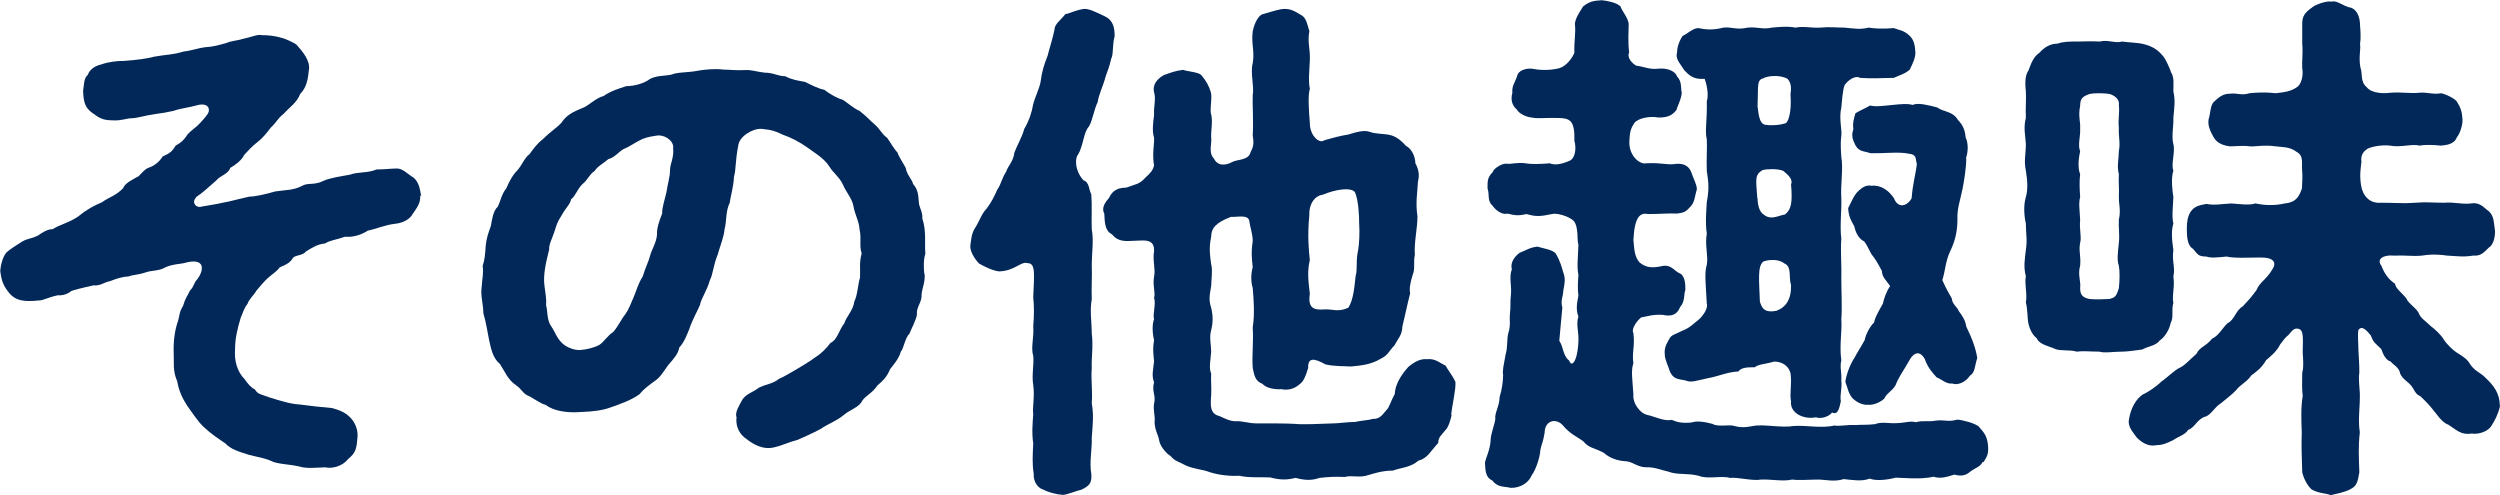
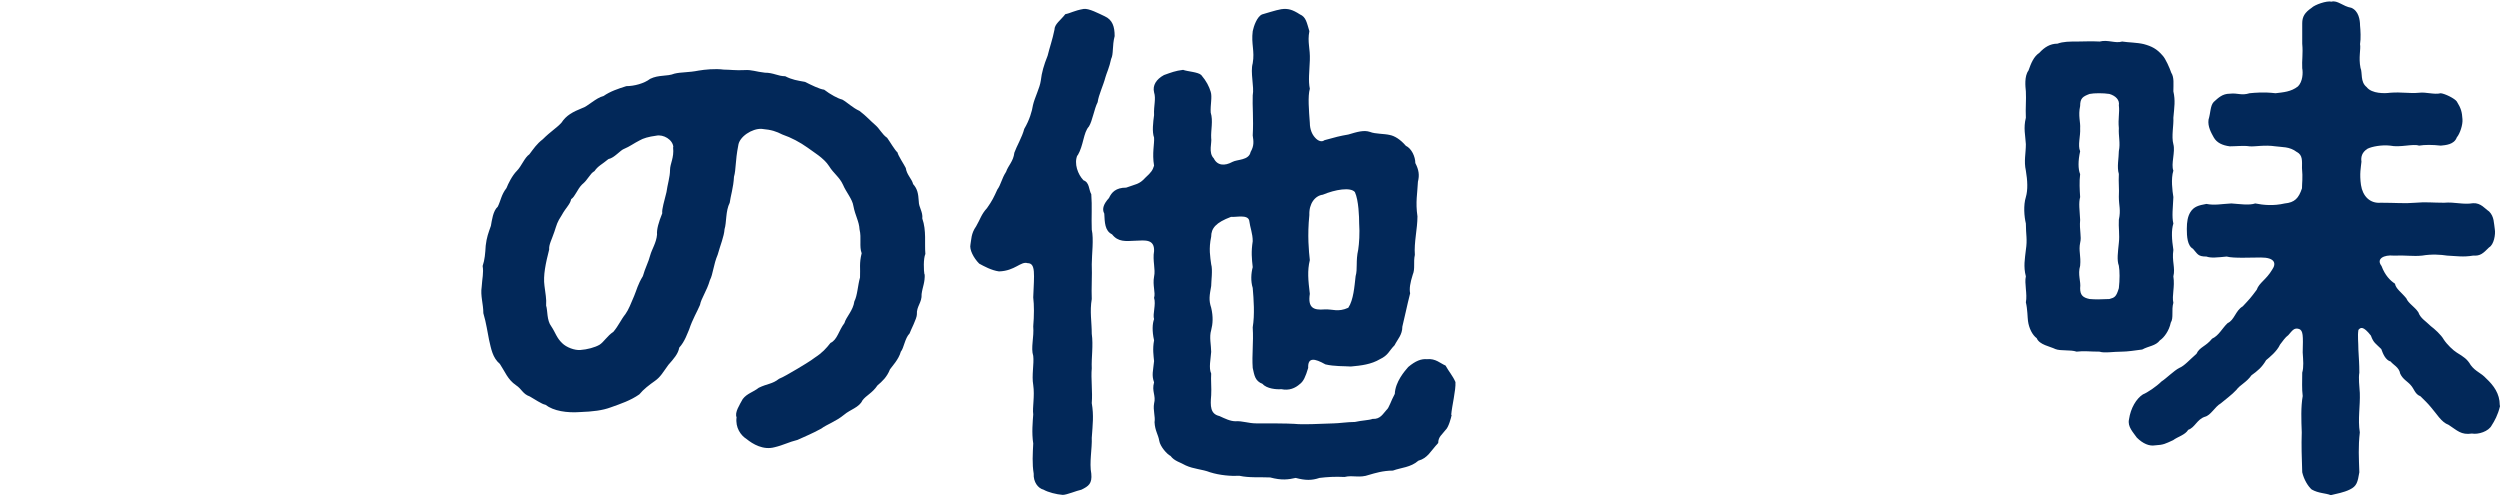
<svg xmlns="http://www.w3.org/2000/svg" viewBox="0 0 105.93 20.99">
  <g fill="#022859">
-     <path d="m17.8 8.27c.04.31-.13.53-.31.79-.09.18-.35.38-.73.42-.42.04-.88.24-1.17.29-.31.2-.66.29-.97.26-.42.15-.59.13-.86.29-.31.02-.57.2-.79.33-.18.22-.51.13-.59.33-.15.22-.42.29-.53.35-.13.18-.26.24-.51.46-.11.09-.37.4-.48.53-.07.15-.33.38-.37.55-.18.24-.18.35-.29.59-.15.51-.24.88-.24 1.34-.04.48.09.95.4 1.26.15.22.29.37.44.44.13.22.26.2.59.33.48.15.92.29 1.32.31.42.06.92.11 1.36.15.24.07.53.15.77.4.18.18.33.48.31.81-.04.51-.07.68-.4.95-.24.31-.68.42-.97.35-.46.02-.81.06-1.12-.04-.4-.09-.66-.07-1.06-.18-.37-.18-.73-.22-1.06-.31-.42-.13-.77-.24-.99-.48-.29-.2-.59-.39-.92-.7-.24-.22-.51-.64-.7-.9-.2-.31-.35-.62-.42-1.03-.2-.46-.13-.77-.15-1.17-.02-.51.04-.99.18-1.38.09-.31.04-.35.22-.66.09-.31.15-.35.29-.64.18-.18.15-.31.31-.48.15-.2.22-.4.18-.57-.07-.18-.29-.24-.75-.11-.18.04-.48.04-.79.18-.24.15-.59.13-.79.2-.38.13-.59.11-.75.18-.29.02-.51.09-.79.2-.24.04-.44.22-.7.18-.51.11-.84.2-.95.24-.15.13-.37.2-.57.18-.48.11-.62.22-.79.22-.68.07-.99 0-1.25-.29-.26-.31-.35-.53-.4-.97.02-.26.11-.59.26-.77.13-.13.46-.33.66-.46.26-.15.37-.11.68-.26.18-.13.4-.27.62-.27.31-.2.68-.26 1.1-.55.35-.29.64-.44.99-.59.26-.2.59-.27.9-.6.07-.22.46-.39.57-.46.13-.02.29-.35.55-.42.2-.07.42-.24.55-.46.29-.13.4-.2.55-.46.2-.11.33-.2.51-.48.13-.15.38-.31.53-.48.09-.11.2-.2.33-.4.11-.18.02-.48-.46-.35-.4.11-.7.13-1.01.24-.31.07-.46.09-.75.13-.44.06-.79.18-1.01.18-.18 0-.48.11-.77.09-.46 0-.59-.09-.92-.33-.29-.22-.35-.44-.37-.92.04-.22.02-.53.2-.68.09-.26.35-.39.57-.44.31-.11.66-.15.97-.15.53-.04.95-.09 1.28-.18.48-.09.77-.07 1.25-.22.26-.02.64-.15.9-.18.35-.02.51-.07.9-.18.22-.09.42-.09.73-.18.35-.07.59-.2.79-.15.22 0 .51.02.81.11.18.04.55.22.64.29.26.29.59.68.53 1.06-.04.42-.11.77-.37 1.03-.15.38-.44.55-.7.84-.26.2-.29.35-.55.59-.2.27-.37.46-.55.6-.26.2-.42.39-.57.55-.13.26-.4.44-.59.55-.11.29-.44.33-.59.53-.24.2-.42.38-.59.51-.11.11-.26.15-.31.27-.13.15.02.42.29.33.44-.07.77-.13 1.17-.22.31-.07.51-.13.84-.2.24 0 .64-.09 1.1-.22.48-.07.75-.04 1.14-.24.2-.13.53-.02.88-.2.26-.13.77-.2 1.14-.27.35-.13.77-.06 1.12-.22.33 0 .66-.04.84-.04.26-.02.46.22.75.4.24.22.26.55.31.79z" />
    <path d="m39.18 11.6c.02.37-.09.55-.13.86.02.37-.22.51-.2.86 0 .18-.26.66-.31.81-.2.2-.24.62-.37.77-.09.33-.37.62-.46.75-.13.33-.33.51-.53.68-.22.33-.48.42-.64.64-.13.29-.51.38-.77.6-.35.29-.75.42-.97.59-.4.22-.73.35-1.01.48-.37.09-.59.22-.97.31-.48.13-.92-.13-1.19-.35-.24-.15-.48-.48-.42-.92-.09-.2.13-.53.26-.77.18-.24.44-.29.68-.48.37-.18.57-.15.86-.38.18-.07.46-.24.77-.42.15-.09.59-.35.75-.48.31-.2.48-.39.66-.62.29-.13.35-.53.59-.84.07-.26.37-.53.42-.92.13-.24.15-.71.24-1.01.02-.39-.04-.59.07-1.03-.11-.29 0-.64-.09-1.01-.02-.35-.18-.57-.26-.99-.04-.29-.31-.59-.44-.9-.15-.33-.4-.48-.59-.79-.22-.35-.7-.62-.92-.79-.31-.22-.68-.42-1.06-.55-.26-.13-.44-.2-.88-.24-.4-.02-.95.33-.99.71-.13.66-.09 1.01-.18 1.32-.02.44-.15.84-.18 1.1-.18.35-.13.84-.22 1.12-.02.31-.18.68-.29 1.08-.18.42-.2.84-.33 1.08-.13.46-.37.77-.42 1.05-.13.31-.31.59-.46 1.04-.07.15-.18.51-.42.77-.04.26-.24.48-.46.73-.24.33-.33.51-.57.68s-.48.35-.66.57c-.37.26-.79.4-1.21.55-.35.13-.75.18-1.3.2-.55.04-1.12-.04-1.47-.31-.15-.02-.46-.24-.66-.35-.31-.11-.33-.31-.59-.48-.35-.24-.46-.57-.68-.9-.31-.26-.37-.64-.46-1.03-.07-.33-.11-.68-.24-1.12 0-.4-.13-.73-.07-1.12.02-.35.09-.59.04-.88.09-.26.11-.53.13-.86.04-.35.11-.53.22-.84.04-.22.09-.64.29-.81.13-.26.15-.51.37-.79.07-.18.24-.53.44-.73s.33-.57.53-.7c.18-.24.31-.44.57-.64.33-.33.59-.48.79-.7.2-.31.48-.46.88-.62.22-.06.59-.44.9-.51.29-.2.62-.31.97-.42.33 0 .75-.11 1.01-.31.37-.18.7-.09 1.03-.22.29-.07.57-.04 1.03-.13.24-.04.68-.09 1.06-.04.24 0 .51.04.88.02.31-.02.48.07.86.11.37 0 .55.15.86.15.29.15.51.18.84.24.26.13.62.31.81.33.26.2.59.38.77.42.2.11.44.35.73.48.29.22.46.42.66.59s.29.4.51.55c.11.15.33.53.44.62.02.13.29.53.35.66.04.29.26.46.31.68.18.2.22.4.24.73 0 .26.18.44.15.73.18.51.09 1.06.13 1.5-.09.2-.07.7-.04.88zm-10.65-5.37c-.02-.31-.42-.55-.73-.48-.31.04-.55.11-.7.2-.22.11-.44.27-.64.35-.18.06-.42.39-.68.44-.29.24-.44.29-.59.51-.2.11-.26.35-.53.57-.2.2-.29.51-.46.62-.04.22-.22.35-.4.68-.2.31-.2.37-.31.7s-.24.55-.22.75c-.15.59-.26 1.1-.2 1.54.04.35.09.53.07.84.07.2.02.62.22.88.18.27.22.48.46.71.18.18.53.31.77.29.29-.02.62-.11.81-.22.18-.11.33-.38.59-.55.22-.26.33-.53.51-.75.13-.18.24-.46.37-.77.11-.26.15-.48.37-.84.09-.33.24-.6.31-.88.07-.26.26-.53.29-.88-.02-.22.07-.53.22-.9-.02-.2.09-.51.18-.9.04-.31.15-.64.15-.93s.18-.51.13-.97z" />
    <path d="m45.65 6.58c-.15.35.02.81.26 1.06.26.09.22.4.33.59.04.51 0 .97.02 1.5.09.4 0 1.06 0 1.47.02.44-.02 1.06 0 1.47-.09.53 0 .97 0 1.47.07.51-.02 1.01 0 1.47-.04.42.04.99 0 1.47.09.53.04.9 0 1.47.02.44-.11 1.06-.02 1.52.04.42-.11.53-.42.68-.2.04-.62.22-.79.22-.26-.02-.62-.11-.81-.22-.24-.06-.44-.33-.42-.68-.07-.42-.04-.84-.02-1.28-.07-.46-.02-.92 0-1.23-.04-.31.07-.77 0-1.25-.07-.4.04-.9 0-1.23-.11-.35.04-.79 0-1.25.04-.46.04-.9 0-1.23.04-.99.11-1.45-.24-1.45-.29-.09-.53.33-1.21.35-.31-.04-.64-.22-.84-.33-.24-.24-.42-.6-.37-.81.04-.2.02-.46.24-.77.18-.31.22-.51.46-.77.22-.31.29-.46.44-.79.15-.2.18-.46.37-.75.09-.27.31-.44.35-.81.09-.26.33-.66.42-1.01.22-.37.33-.75.37-1.01.07-.31.29-.73.33-1.03.04-.35.13-.66.29-1.06.09-.37.2-.66.29-1.1 0-.24.26-.4.46-.66.22-.04.37-.15.77-.22.22-.04.66.2.9.31.33.15.42.44.42.84-.11.42-.04.75-.15.97-.07.35-.2.62-.24.77-.09.35-.29.75-.33 1.06-.15.29-.22.79-.37 1.03-.24.26-.22.79-.48 1.23zm15.86 11c-.02.11-.13.53-.26.64-.15.2-.31.29-.31.55-.33.35-.44.64-.84.75-.33.29-.73.29-1.08.42-.42 0-.77.11-1.01.18-.42.15-.68 0-1.04.09-.4-.02-.73 0-1.06.04-.33.11-.59.11-1.01 0-.31.07-.59.11-1.08-.02-.46-.02-.9.02-1.3-.07-.35.02-.84-.02-1.25-.15-.33-.13-.68-.13-1.03-.29-.22-.13-.48-.18-.64-.4-.15-.07-.44-.4-.48-.64-.04-.26-.18-.42-.2-.79.04-.24-.07-.51-.02-.79.09-.35-.11-.51 0-.9-.11-.31-.04-.48 0-.9-.02-.22-.07-.51 0-.88-.09-.4-.07-.71 0-.9-.07-.2.09-.62 0-.9.07-.22-.07-.53 0-.9.07-.31-.07-.68 0-1.08.02-.51-.37-.46-.79-.44s-.73.06-.99-.27c-.31-.15-.31-.51-.33-.88-.11-.2-.02-.42.2-.66.11-.24.29-.44.73-.44.4-.15.55-.13.81-.42.24-.22.31-.31.37-.51-.09-.53.02-.92 0-1.19-.09-.24-.04-.66 0-.95-.02-.42.09-.68 0-.97-.07-.29.09-.55.42-.73.31-.11.48-.18.81-.22.18.07.64.09.77.22.22.26.33.48.4.71.07.22-.02.55 0 .88.11.35 0 .75.02 1.08.04.18-.13.62.11.86.15.31.46.33.79.15.2-.11.7-.06.77-.42.15-.26.13-.44.09-.7.04-.71-.02-1.28 0-1.7.07-.37-.11-.97 0-1.36.09-.53-.07-.81 0-1.36.04-.2.18-.62.4-.71.15-.04.57-.18.81-.22.29-.04.48.02.79.22.26.11.29.35.4.71-.09.48.04.72.02 1.23-.02.48-.07.88 0 1.21-.09.31-.04.92 0 1.45 0 .26.09.48.22.62.13.15.29.2.4.11.46-.13.66-.18 1.01-.24.37-.11.66-.2.92-.11.22.09.59.07.84.13.2.04.44.18.68.46.24.11.4.46.4.73.15.29.18.51.11.79-.02.48-.11.86-.02 1.47 0 .53-.15 1.1-.11 1.63-.07.31.02.59-.09.84-.11.35-.15.59-.11.79-.15.59-.22.97-.33 1.41 0 .35-.2.53-.33.79-.24.24-.26.42-.62.59-.37.22-.79.27-1.23.31-.29-.02-.7 0-1.08-.09-.46-.26-.75-.31-.73.15-.11.37-.2.57-.35.68-.2.18-.46.29-.79.22-.2.02-.62-.02-.79-.22-.33-.13-.35-.37-.42-.68-.04-.57.04-1.06 0-1.72.09-.55.04-1.19 0-1.67-.09-.29-.07-.62 0-.88-.04-.37-.07-.64 0-1.1 0-.33-.11-.57-.15-.88-.07-.26-.55-.13-.77-.15-.64.24-.84.48-.84.84-.11.51-.04.86 0 1.17.07.22 0 .73 0 .92-.07.4-.11.59 0 .92.09.38.07.68 0 .95-.09.29 0 .64 0 .92-.02.31-.11.68 0 .92-.02.26.02.62 0 .92-.04.46-.04.79.35.88.24.11.46.22.68.22.29-.02.55.09.88.09.59 0 1.3 0 1.61.02.4.04 1.01 0 1.67-.02.2 0 .59-.06.9-.06.31-.07.59-.07.75-.13.33.02.44-.22.59-.38.11-.09.18-.37.35-.68.02-.51.42-.97.57-1.14.31-.26.55-.35.79-.33.37-.04.57.18.79.27.13.24.31.44.42.7.02.35-.15 1.01-.18 1.39zm-6.01-6.56c-.11.46-.07.84 0 1.43-.09.59.15.7.62.66.35-.02.57.13 1.01-.07.22-.33.26-.9.31-1.34.09-.31 0-.64.11-1.12.04-.26.07-.7.04-1.12 0-.26-.02-.97-.18-1.32-.18-.22-.84-.11-1.36.11-.33.04-.59.38-.57.86-.09.88-.02 1.54.02 1.91z" />
-     <path d="m84.02 19.56c-.13.24-.29.24-.53.42-.18.15-.35.22-.68.13-.35.11-.59.18-.88.09-.57.13-1.32.04-1.61.04-.33.09-.81.15-1.1.04-.33.13-.7.06-1.1.02-.38.13-.79.02-1.08.02-.35 0-.81.04-1.1 0-.4.09-.9-.02-1.32 0-.37.07-.99-.11-1.32-.07-.35-.11-.95.07-1.32-.09-.53-.13-.88-.02-1.3-.18-.22-.04-.59-.2-.92-.18-.4 0-.59-.26-.92-.26-.33-.02-.66-.15-.88-.35-.4-.22-.64-.2-.86-.48-.29-.22-.57-.31-.9-.71-.31-.31-.75-.15-.75.33-.07.44-.13.46-.18.73-.02.33-.2.86-.37 1.08-.13.33-.51.55-.9.53-.26-.07-.53 0-.77-.31-.29-.13-.29-.42-.31-.77.04-.18.22-.55.24-.92 0-.29.18-.7.2-.92-.04-.24.18-.55.18-.92.11-.35.15-.71.15-.95-.04-.18.04-.48.11-.88.09-.29.04-.64.11-.88.11-.37.04-.51.07-.84.04-.33 0-.46.04-.79.04-.39-.09-.75.04-1.08-.07-.24.07-.51.33-.7.29-.11.42-.22.75-.26.22.07.68.13.79.31.18.31.24.55.31.79.09.22.07.42 0 .77 0 .2-.13.44-.04.71-.04.48-.09.9-.13 1.41.18.26.15.64.42.84.04.11.09.15.15.11.13-.09.22-.46.24-.92s-.11-.7 0-1.06c-.09-.22-.09-.48 0-.88-.04-.31-.02-.57 0-.88-.07-.35-.02-.68 0-1.28-.07-.18.02-.75-.2-1.01-.2-.2-.73-.35-.92-.29-.53.11-.68.11-1.08 0-.31.07-.46.07-.81-.02-.22.07-.51-.15-.64-.35-.22-.18-.11-.48-.2-.71 0-.29-.02-.46.22-.7.02-.13.4-.4.62-.35.15.02.42-.07.77-.02.22.04.53.04 1.03 0 .2.09.51.04.84-.11.24-.11.29-.53.2-.84.02-.86-.18-.95-.64-.97-.57-.02-.9.04-1.17-.02-.26-.02-.57-.2-.62-.33-.18-.15-.29-.38-.2-.71-.02-.31.09-.4.2-.7.04-.27.4-.35.62-.33.31.06.73.09 1.17-.02.31-.09.57-.46.64-.66-.02-.53.07-.81.02-1.23.04-.27.2-.48.35-.73.26-.2.42-.24.79-.26.2.02.62.09.79.26.09.24.31.46.35.73 0 .39-.04.7.02 1.23-.07.11-.02.35.29.55.33.04.59.18.95.13.42-.04.73.13.79.33.22.22.15.53.2.7-.04.33-.18.53-.22.71-.18.24-.37.33-.77.33-.35-.07-.84.02-1.01.22-.2.29-.2.46-.22.77-.04.64.46 1.01.7.95.66-.04.92.09 1.3.02.35-.02.53.13.62.35.11.33.22.48.24.72-.09.31-.09.53-.24.71-.22.24-.26.29-.62.33-.29-.02-.73.02-1.19.02-.35-.07-.59.09-.64 1.1.04.31.02.68.26.95.29.24.57.24.97.15.4-.07.51.24.77.33.22.15.2.55.2.7-.07.15 0 .46-.22.71-.13.31-.33.42-.75.33-.42-.02-.62.06-.9.11-.15.11-.44.48-.33.66.07.57-.07.84 0 1.28-.11.31-.04.68 0 1.32-.04.42.33.81.55.86.4.09.75.29 1.08.22.24.11.48.15.84.11.2-.07.51-.04.88.06.2.13.66.04.84.07.35.09.51.09.88.02.46-.09 1.19.09 1.72 0 .53-.04 1.17.11 1.72-.02.2.04.59-.04.88-.02.35-.02.53 0 .86-.04.24-.11.62-.02.86-.04.37 0 .62-.11.86-.04.31-.09.48 0 .86-.07.4-.04.48.07.9-.04.24.02.73.15.9.29.26.29.37.44.4.86.02.35-.07.44-.2.66zm-12.67-16.61c-.18-.29-.37-.46-.29-.73 0-.18.07-.46.24-.7.2-.09.44-.33.66-.33.33.07.64.09 1.06-.02.35-.04.57.11 1.03 0 .42-.04.64.09 1.03 0 .24-.02.62-.07 1.01 0 .31-.07.64.02 1.03 0 .42-.04.66 0 1.03 0 .44.04.66.09 1.03 0 .22.04.62.06 1.06.02.24.09.42.09.66.31.2.18.24.42.26.72 0 .24-.11.46-.24.73-.2.18-.44.24-.68.35-.46 0-.86.04-1.43 0-.11-.09-.4-.02-.64.29-.09.15-.13.79-.15.97-.11.46.04.97 0 1.19-.04.31-.02.59 0 .9.09.48-.04 1.23 0 1.72.02.55-.07 1.21 0 1.74-.04.51.02 1.21 0 1.71 0 .53.04 1.21 0 1.72.04.48-.09 1.1 0 1.72-.07.33.02.48 0 .86.04.35-.07.62-.02.88-.07.33-.13.59-.37.48-.2.24-.57.26-.68.2-.53.11-1.12-.18-1.06-.68-.07-.29.04-.68-.02-1.17-.09-.38-.42-.51-.7-.51-.35.11-.68.11-.81.24-.37 0-.59.02-.7.18-.48.02-.81.2-1.32.29-.44.09-.68.2-.92.09-.38-.07-.51-.07-.66-.37-.07-.24-.22-.51-.22-.73-.04-.33.13-.53.18-.64.09-.2.24-.2.57-.37.33-.13.46-.29.7-.48.11-.09.4-.44.33-.66-.04-.81-.11-1.3 0-1.65.07-.38-.09-.84 0-1.32-.07-.46-.02-.99 0-1.34.09-.48.09-.77 0-1.32-.02-.44.02-.99 0-1.34-.09-.33.02-.81 0-1.61.07-.2.04-.59-.09-.95-.51.04-.68-.18-.88-.38zm3.12 5.44c0 .26.07.59.26.7.31.26.62.04.9 0 .26-.2.33-.48.26-1.28.09-.18-.09-.38-.33-.57-.24-.11-.75-.07-.86-.04-.37.2-.29.42-.24 1.19zm0-3.89c.04.2.04.77.35.79.29.04.64 0 .81-.06.13 0 .29-.44.24-1.19-.02-.11.11-.44-.13-.7-.31-.18-.86-.13-1.03-.02-.29.07-.2.35-.24 1.19zm1.41 7.55c-.09-.33.04-.75-.26-.88-.24-.2-.66-.18-.9-.09-.26.2-.18.79-.15 1.7.09.31.22.48.7.39.4-.15.64-.48.62-1.12zm5.17-7.61c.24-.09.59 0 1.03.11.26.2.66.15.88.53.26.26.31.53.33.75.11.22.11.59.02.84.02.35-.09 1.01-.15 1.32-.11.53-.24.86-.22 1.32 0 .51-.11.92-.29 1.3-.22.44-.22.86-.35 1.26.2.44.26.53.4.77.02.26.24.37.29.53.2.26.29.44.33.68.24.48.4.93.46 1.32-.11.33-.09.62-.31.75-.18.27-.51.42-.75.33-.24.04-.48-.2-.66-.26-.18-.2-.37-.4-.51-.79-.26-.44-.53-.15-.64.06-.29.51-.46.71-.59 1.06-.15.26-.37.33-.48.57-.15.15-.48.29-.68.26-.2.02-.46-.07-.68-.29-.18-.24-.18-.4-.29-.68.04-.29.18-.71.4-1.04.07-.15.24-.4.42-.73.04-.22.2-.55.4-.75.04-.24.26-.59.37-.79.04-.2.15-.53.31-.75-.15-.22-.35-.38-.35-.64-.11-.2-.2-.38-.35-.59-.18-.2-.2-.4-.4-.66-.22-.11-.35-.33-.42-.64-.13-.24-.24-.4-.26-.77.15-.29.22-.48.35-.64.24-.26.42-.35.64-.31.4-.04.73.2.95.53.18.46.57.33.75 0 .04-.59.18-1.06.22-1.45-.07-.22.02-.4-.35-.44-.46-.09-1.01 0-1.63-.02-.22-.09-.46-.04-.62-.33-.09-.2-.2-.38-.09-.68-.04-.29.04-.51.09-.68.13-.09.44-.22.62-.33.24.07.66 0 .92-.02.4-.04.66-.07.9 0z" />
    <path d="m90.77 14.81c-.29.04-.64.09-.86.09-.37 0-.75.07-.95 0-.42 0-.66-.04-.97 0-.26-.09-.68-.02-.9-.11-.22-.11-.68-.18-.79-.46-.18-.13-.33-.42-.37-.73-.02-.13-.02-.51-.09-.79.07-.35-.07-.81 0-1.1-.11-.42-.04-.75 0-1.12.07-.46 0-.64 0-1.12-.07-.29-.11-.77 0-1.12.09-.31.07-.7 0-1.12-.09-.4 0-.73 0-1.12-.02-.37-.11-.68 0-1.12-.02-.42.02-.75 0-1.12-.02-.2-.07-.64.11-.88.11-.31.22-.59.46-.75.22-.24.46-.39.77-.39.24-.09.51-.09.84-.09.29 0 .57-.02.95 0 .35-.09.66.09.95 0 .24.04.64.04.92.11.33.09.55.2.79.48.13.13.31.55.37.73.13.2.09.48.09.79.09.4.04.66 0 1.12.02.31-.09.79 0 1.12s-.11.84 0 1.12c-.11.35-.04.86 0 1.12-.02.44-.07.84 0 1.12-.09.29-.07.66 0 1.12-.07.48.09.75 0 1.12.07.46-.07.81 0 1.12-.09.31.02.64-.11.84-.07.35-.29.64-.46.75-.18.24-.48.24-.75.39zm-.99-5.5c.09-.42 0-.59 0-.97.02-.37-.02-.59 0-.97-.09-.29 0-.68 0-.97.07-.33-.02-.64 0-.97-.04-.42.04-.64 0-.97.04-.22-.13-.4-.4-.48-.26-.04-.64-.04-.84 0-.29.11-.4.18-.4.51-.09.42.02.68 0 .95.02.33-.11.71 0 .97-.09.4-.09.75 0 .97-.04.31-.02.66 0 .97-.07.26-.02.55 0 .97-.04.44.07.7 0 .97-.07.33.04.55 0 .97-.11.38.04.66 0 .95 0 .29.11.4.4.46.26.02.42.02.84 0 .22-.06.29-.09.4-.46.04-.35.04-.73 0-.95-.09-.24-.04-.57 0-.97.04-.33-.02-.68 0-.97zm16.15 7.9c-.09.38-.24.64-.35.81-.13.26-.57.4-.84.35-.46.07-.62-.13-.99-.37-.31-.11-.51-.48-.75-.75-.15-.18-.24-.26-.44-.46-.24-.09-.26-.31-.42-.48-.13-.15-.33-.24-.44-.48-.04-.27-.31-.38-.4-.51-.22-.06-.33-.33-.4-.53-.24-.24-.33-.26-.44-.57-.33-.42-.44-.35-.53-.24-.04.26 0 .51 0 .84.02.38.04.6.04.97-.04.24 0 .55.02.86.02.55-.09 1.12 0 1.67-.07.62-.04 1.08-.02 1.69-.07.42-.11.59-.4.73-.26.13-.57.18-.81.24-.22-.09-.51-.07-.81-.24-.15-.13-.33-.42-.4-.73-.02-.64-.04-1.12-.02-1.69-.02-.53-.04-1.08.04-1.54-.04-.31-.02-.64-.02-.99.07-.24.04-.53.02-.86.02-.71.02-.92-.15-.99-.22-.07-.29.07-.46.26-.13.09-.24.26-.35.4-.13.29-.46.55-.59.66-.18.31-.37.46-.62.64-.22.31-.48.4-.64.62-.18.2-.51.44-.66.57-.26.15-.42.51-.68.57-.33.11-.42.46-.7.55-.13.22-.44.29-.64.44-.33.15-.4.2-.77.22-.24.04-.51-.07-.77-.33-.15-.22-.4-.46-.33-.77.07-.48.31-.88.59-1.06.18-.07.57-.33.79-.55.18-.11.53-.46.75-.57.22-.09.42-.33.73-.6.13-.29.4-.31.66-.64.29-.13.44-.46.66-.66.29-.13.33-.53.64-.71.29-.31.33-.35.59-.7.11-.31.4-.42.66-.86.18-.26.11-.51-.48-.51-.42 0-1.17.04-1.45-.04-.42.04-.66.07-.86 0-.37 0-.37-.11-.57-.33-.24-.13-.26-.53-.26-.84s.04-.53.15-.71c.15-.24.35-.29.68-.35.35.07.64 0 1.06-.02.31.02.75.09 1.01 0 .35.07.77.11 1.25 0 .42-.04.59-.22.73-.64 0-.22.04-.44 0-.86 0-.29.04-.55-.22-.68-.31-.24-.64-.2-.9-.24-.48-.07-.86.02-1.1 0-.24-.04-.59 0-.84 0-.31-.04-.55-.15-.68-.38-.11-.2-.26-.46-.22-.75.09-.29.07-.59.22-.75.2-.18.37-.35.68-.35.35-.04.48.09.84-.02.22-.02.59-.06 1.1 0 .33-.04.66-.06.95-.29.2-.2.22-.57.18-.77-.02-.31.04-.62 0-1.04v-.86c0-.29.11-.46.4-.66.13-.13.64-.31.84-.26.26-.07.48.2.84.26.31.13.37.51.37.75.02.2.04.55 0 .79.04.2-.07.57.02 1.01.09.2-.02.59.26.81.22.29.79.27.99.24.51-.04.81.04 1.23 0 .29-.04.64.09.92.02.18.02.59.22.68.35.18.29.22.44.24.75.02.24-.11.62-.24.77-.11.31-.48.33-.68.35-.35-.04-.68-.04-.92 0-.26-.09-.79.09-1.23 0-.35-.04-.77.04-.95.13-.24.15-.29.35-.26.55-.02.22-.09.51-.02.99.07.46.37.79.84.75.62 0 1.01.04 1.47 0 .42-.04.73 0 1.21 0 .46-.04.79.09 1.23.02.33-.02.51.24.68.35.22.22.2.51.24.75.04.22-.04.66-.24.77-.26.26-.37.37-.68.35-.42.07-.68.02-1.1 0-.26-.04-.64-.07-1.06 0-.4.04-.64-.02-1.21 0-.4-.04-.75.13-.51.44.15.4.37.62.57.75.04.22.26.35.48.62.09.22.35.35.51.59.09.26.31.37.53.59.15.11.44.37.55.57.13.2.4.46.55.55.29.18.44.27.59.53.22.29.42.31.66.57.31.29.57.64.57 1.12z" />
  </g>
</svg>